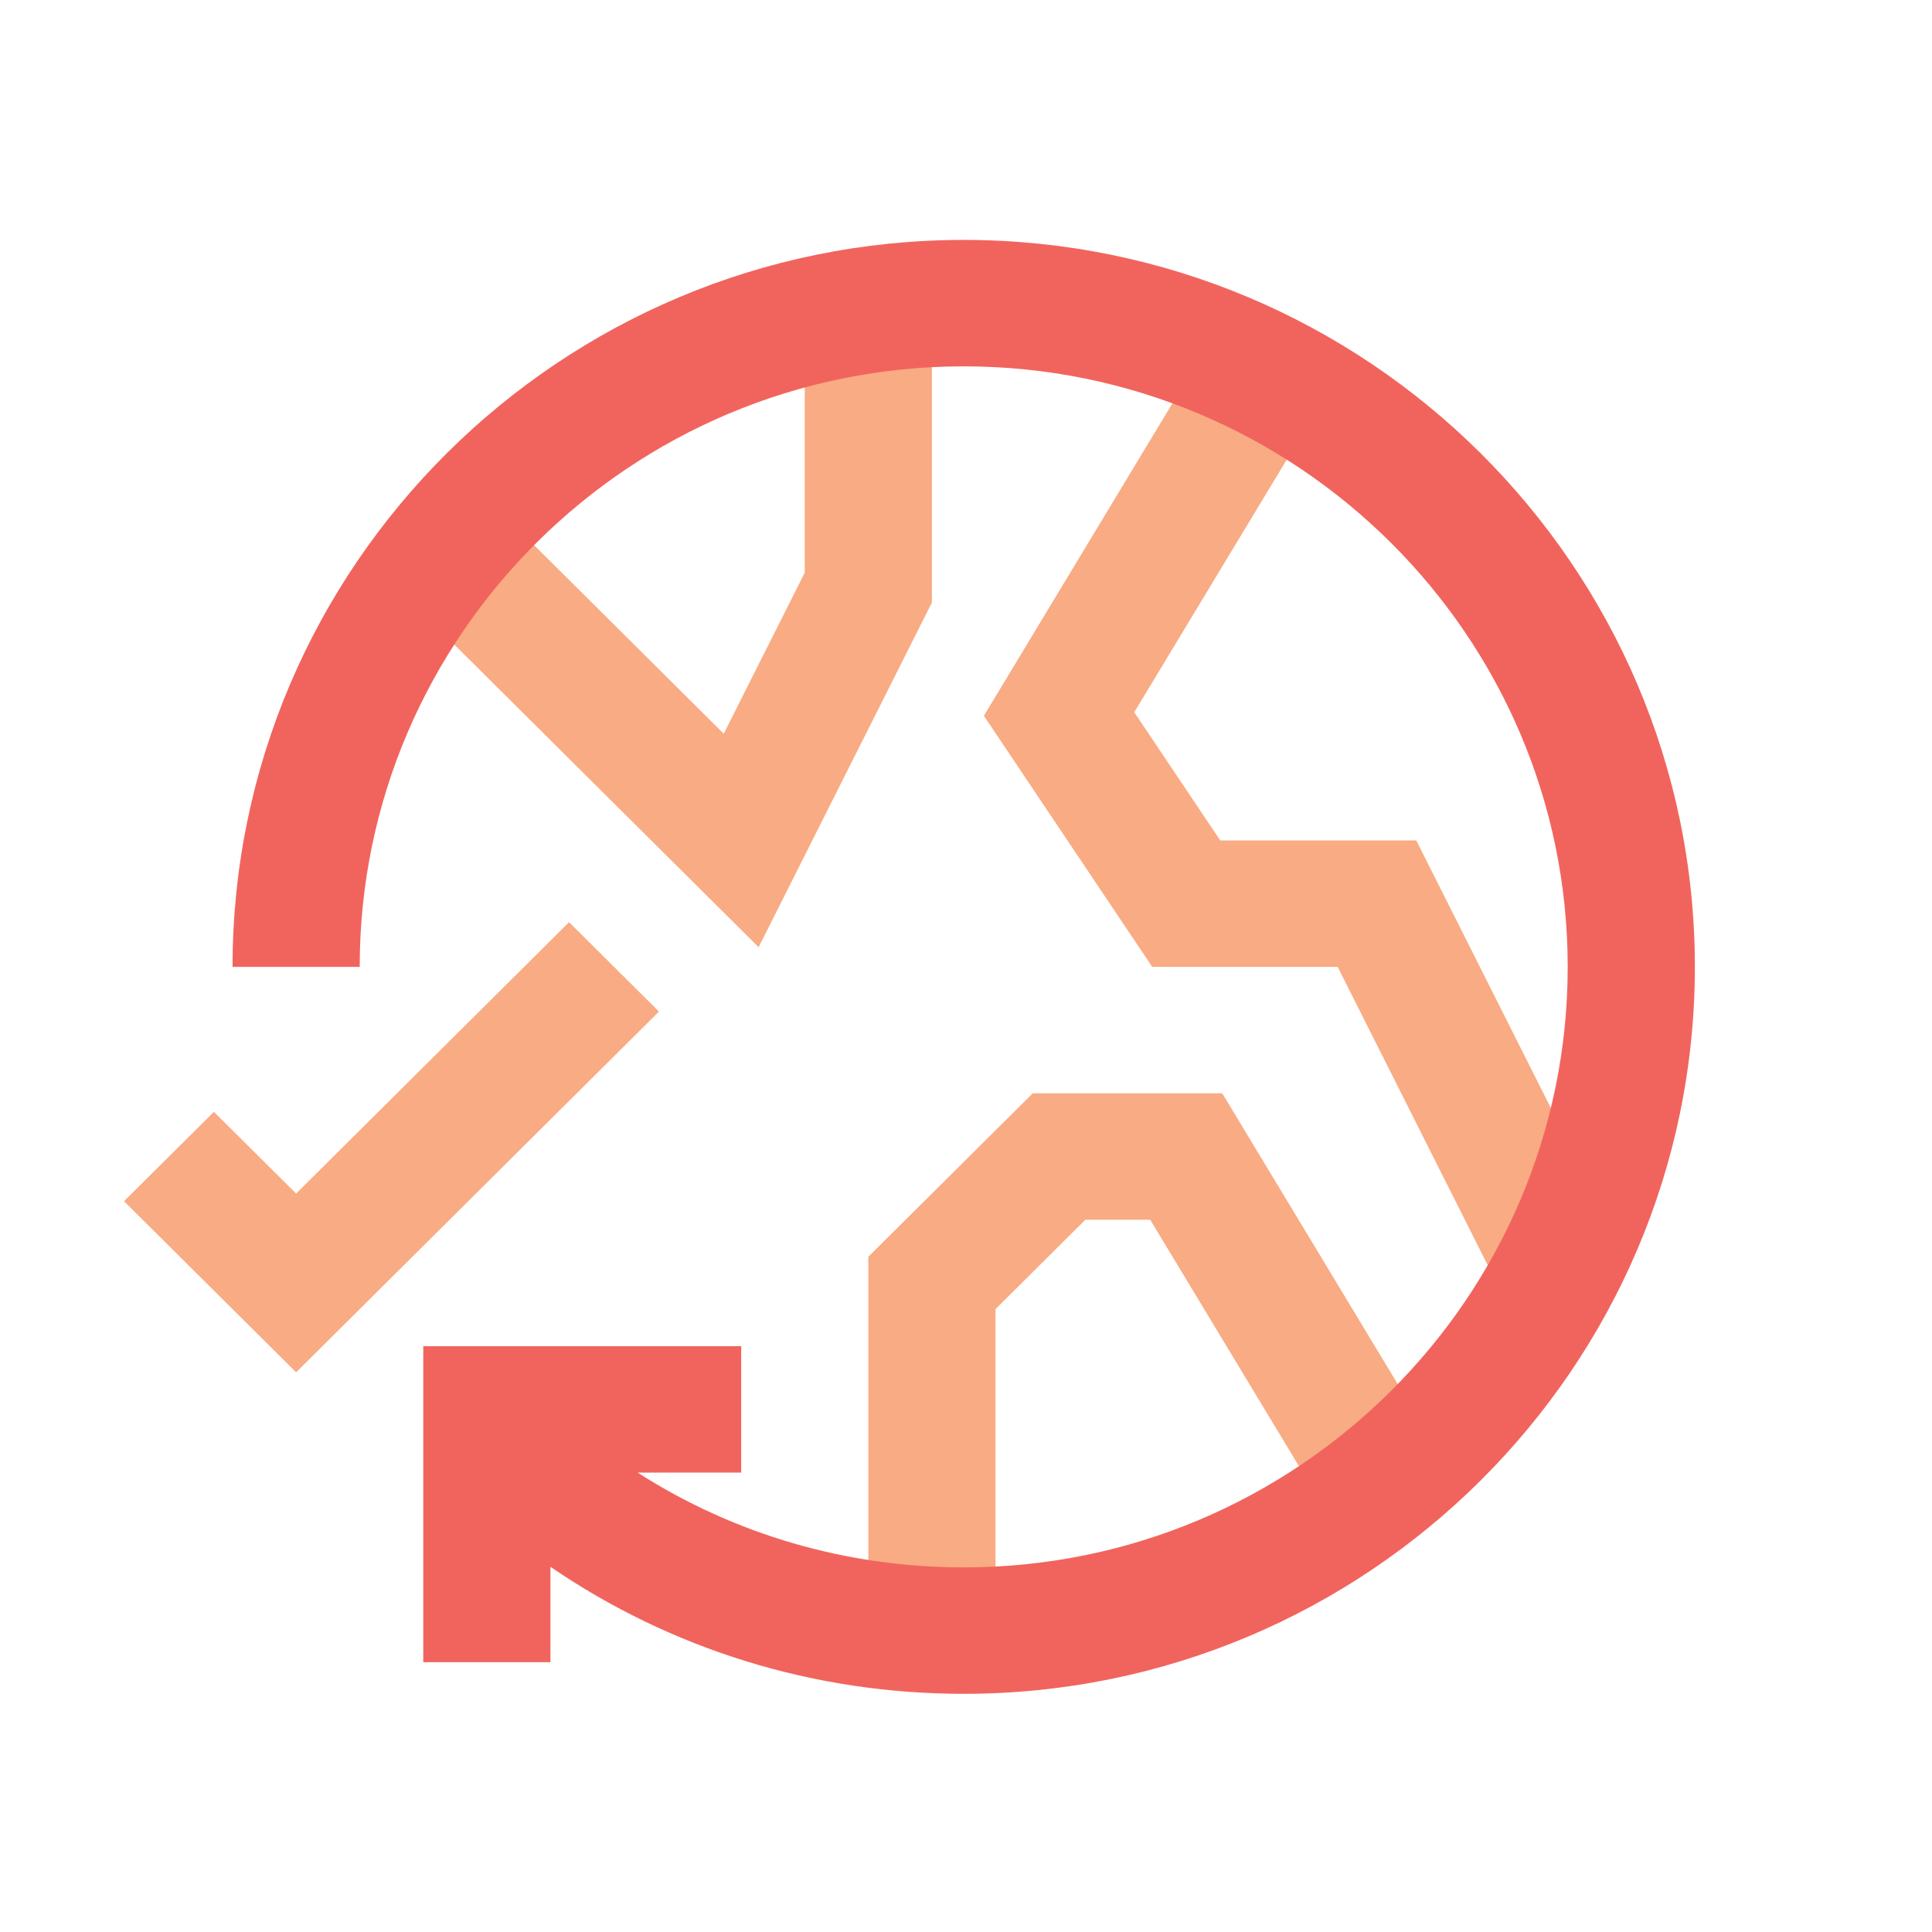
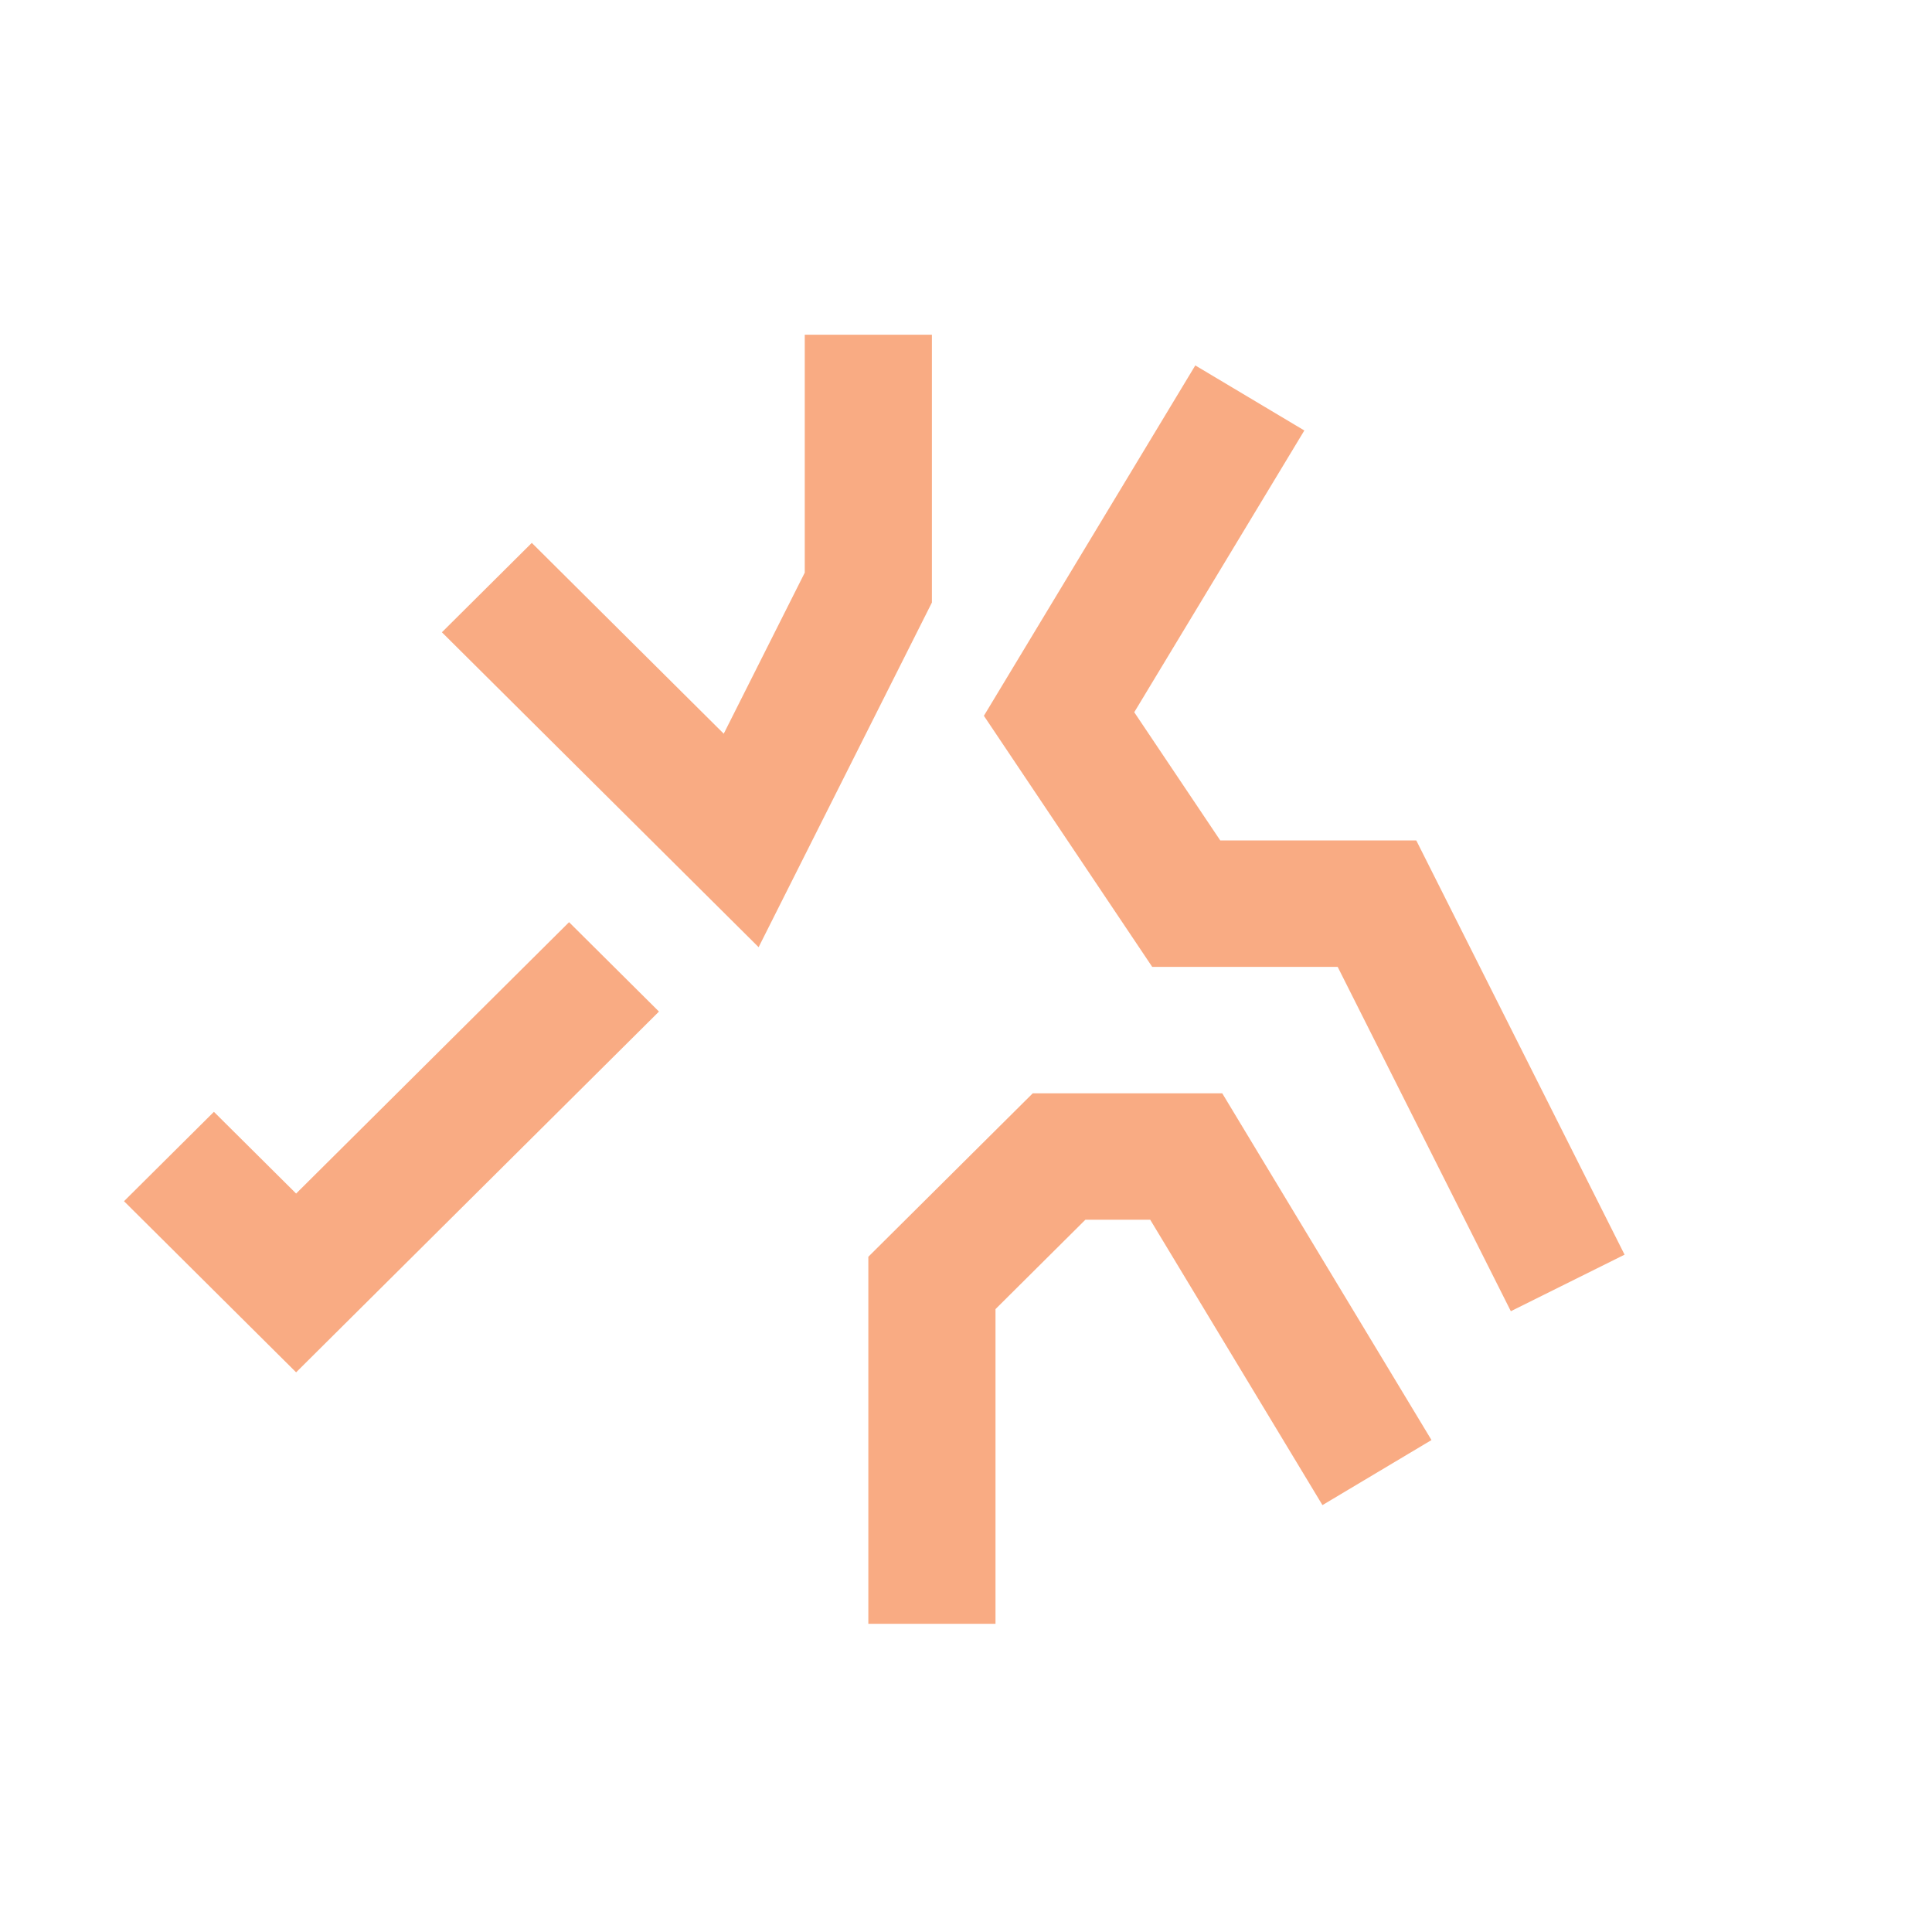
<svg xmlns="http://www.w3.org/2000/svg" xmlns:xlink="http://www.w3.org/1999/xlink" width="150px" height="150px" viewBox="0 0 150 150" version="1.1">
  <title>Iconography / global</title>
  <desc>Created with Sketch.</desc>
  <defs>
-     <path d="M49.501,114.33 C56.989,119.123 65.707,121.692 74.822,121.692 C100.679,121.692 121.716,100.776 121.716,75.067 C121.716,49.359 100.679,28.443 74.822,28.443 C48.964,28.443 27.927,49.359 27.927,75.067 L18.055,75.067 C18.055,43.948 43.522,18.627 74.822,18.627 C106.122,18.627 131.589,43.948 131.589,75.067 C131.589,106.187 106.122,131.508 74.822,131.508 C63.2,131.508 52.111,128.058 42.736,121.646 L42.736,129.054 L32.863,129.054 L32.863,104.515 L57.545,104.515 L57.545,114.33 L49.501,114.33 Z" id="path-1" />
-   </defs>
+     </defs>
  <g id="Iconography-/-global" stroke="none" stroke-width="1" fill="none" fill-rule="evenodd">
    <path d="M22.991,106.547 L9.628,93.261 L16.608,86.322 L22.991,92.667 L44.182,71.598 L51.162,78.538 L22.991,106.547 Z M58.899,73.539 L34.309,49.09 L41.289,42.15 L56.191,56.965 L62.481,44.461 L62.481,25.989 L72.353,25.989 L72.353,46.78 L58.899,73.539 Z M117.301,101.802 L103.857,75.068 L89.458,75.068 L76.389,55.575 L92.802,28.371 L101.268,33.423 L88.063,55.298 L94.741,65.252 L109.96,65.252 L126.132,97.412 L117.301,101.802 Z M77.29,126.073 L67.417,126.073 L67.417,97.575 L80.183,84.884 L94.895,84.884 L111.14,111.805 L102.675,116.856 L89.302,94.699 L84.27,94.699 L77.29,101.639 L77.29,126.073 Z" id="Mask" fill="#F9AB83" />
    <mask id="mask-2" fill="white">
      <use xlink:href="#path-1" />
    </mask>
    <use id="Mask" fill="#F1645D" xlink:href="#path-1" />
  </g>
</svg>